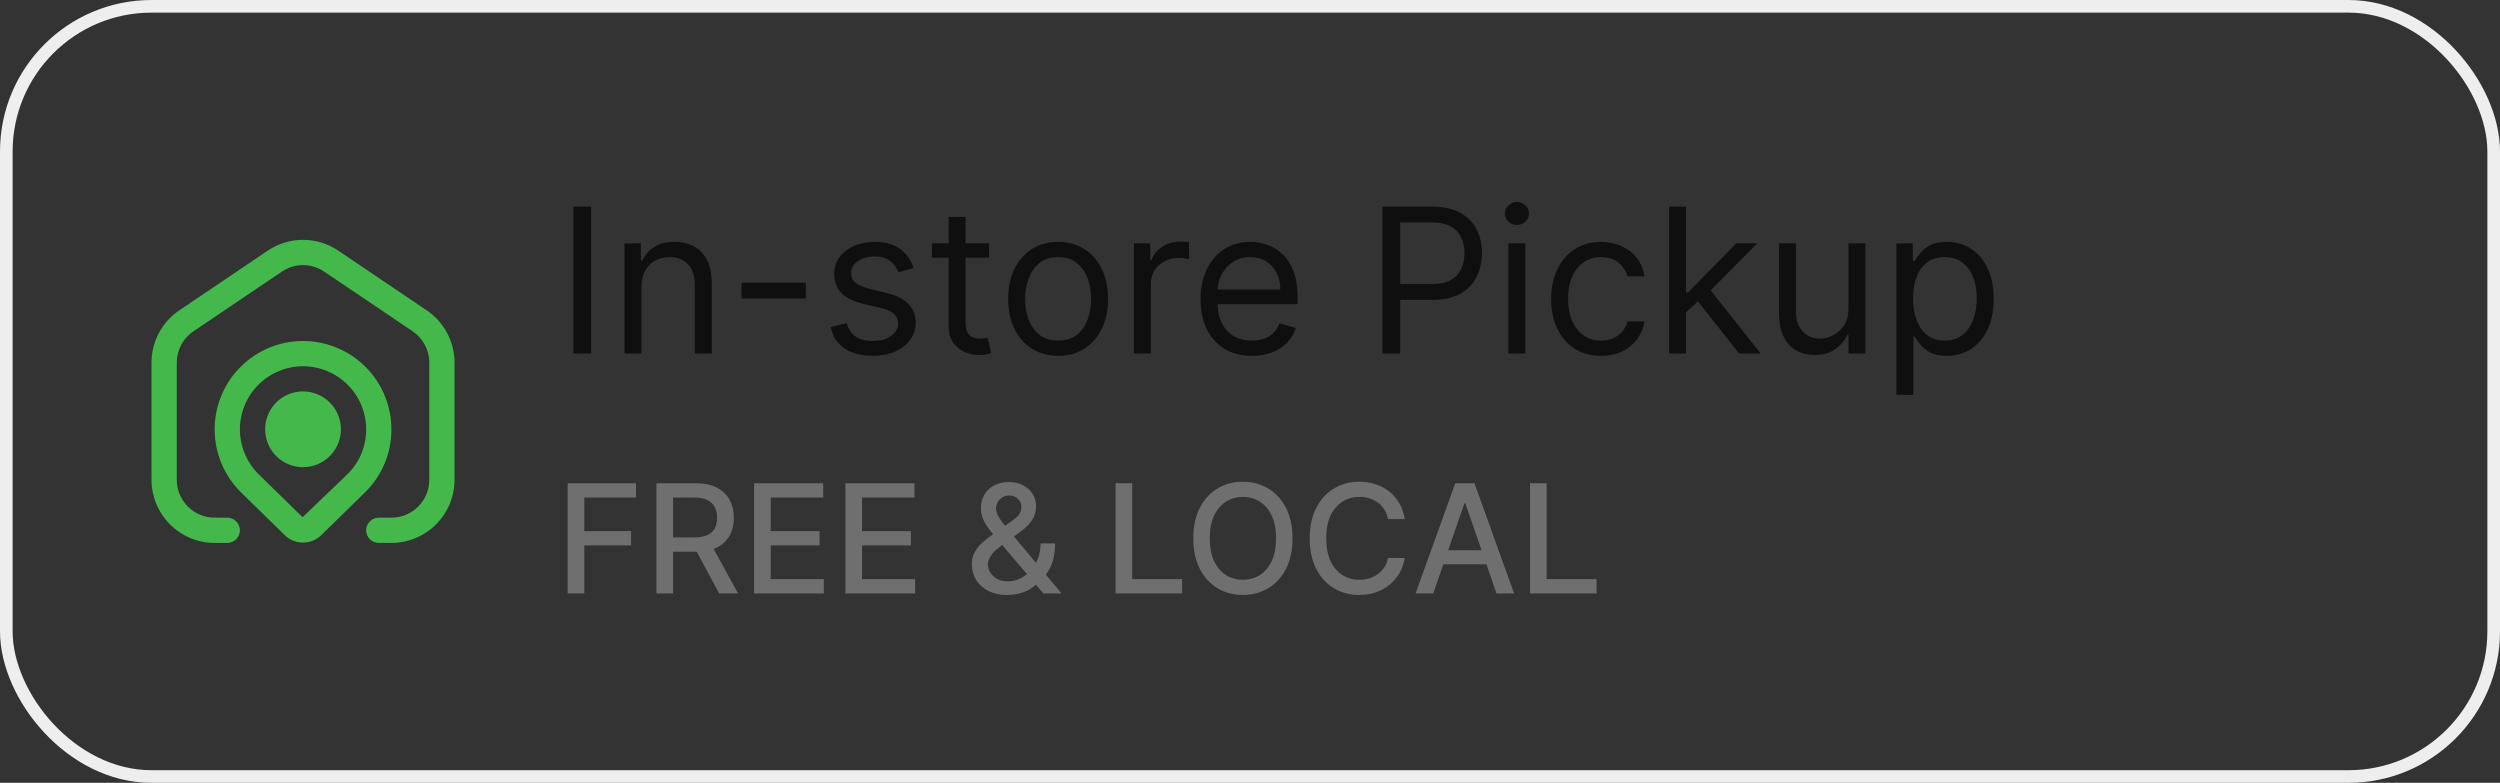
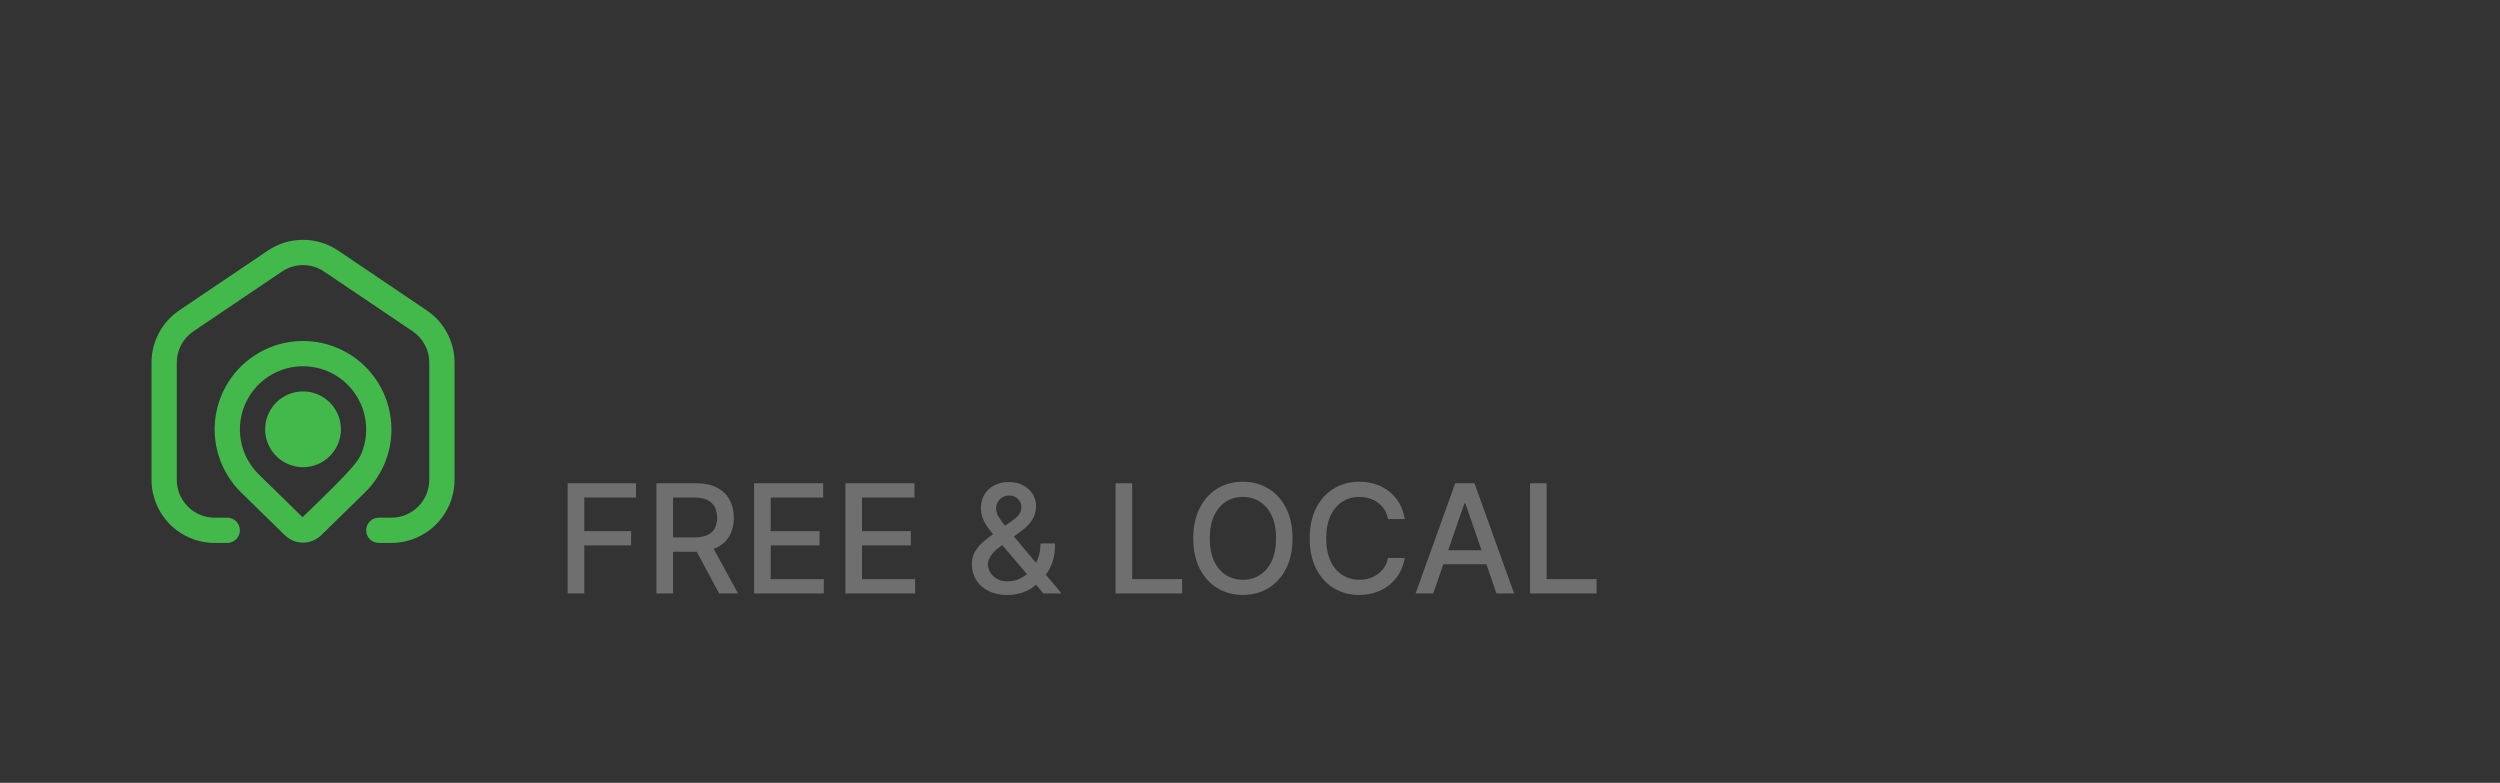
<svg xmlns="http://www.w3.org/2000/svg" width="198" height="62" viewBox="0 0 198 62" fill="none">
  <rect x="0" y="0" width="198" height="62" fill="#333333" stroke="none" />
-   <rect x="0.5" y="0.5" width="197" height="61" rx="11.5" stroke="#EEEEEE" />
  <g clip-path="url(#clip0_640_8328)">
-     <path d="M36 28.724V38C35.998 39.325 35.471 40.596 34.534 41.533C33.596 42.471 32.326 42.998 31 43H30C29.735 43 29.48 42.894 29.293 42.707C29.105 42.519 29 42.265 29 42C29 41.734 29.105 41.48 29.293 41.293C29.48 41.105 29.735 41 30 41H31C31.796 41 32.559 40.684 33.121 40.121C33.684 39.558 34 38.795 34 38V28.724C34 28.233 33.88 27.749 33.649 27.315C33.419 26.882 33.085 26.511 32.678 26.237L25.678 21.514C25.183 21.177 24.599 20.996 24 20.996C23.401 20.996 22.817 21.177 22.322 21.514L15.322 26.237C14.915 26.511 14.582 26.882 14.351 27.315C14.12 27.749 14 28.233 14 28.724V38C14 38.795 14.316 39.558 14.879 40.121C15.441 40.684 16.204 41 17 41H18C18.265 41 18.52 41.105 18.707 41.293C18.895 41.48 19 41.734 19 42C19 42.265 18.895 42.519 18.707 42.707C18.52 42.894 18.265 43 18 43H17C15.674 42.998 14.404 42.471 13.466 41.533C12.529 40.596 12.002 39.325 12 38V28.724C11.999 27.905 12.199 27.099 12.583 26.377C12.966 25.654 13.522 25.036 14.2 24.579L21.2 19.855C22.025 19.295 23 18.995 23.997 18.995C24.994 18.995 25.969 19.295 26.794 19.855L33.794 24.579C34.473 25.036 35.029 25.653 35.414 26.376C35.798 27.099 36 27.905 36 28.724ZM31 34.007C31.003 34.926 30.823 35.837 30.471 36.687C30.119 37.536 29.602 38.307 28.95 38.956L25.435 42.394C25.05 42.766 24.536 42.975 24 42.975C23.464 42.975 22.95 42.766 22.565 42.394L19.058 38.964C18.242 38.151 17.64 37.149 17.304 36.047C16.968 34.946 16.91 33.778 17.133 32.648C17.356 31.519 17.855 30.462 18.585 29.571C19.314 28.68 20.253 27.983 21.316 27.541C22.38 27.099 23.536 26.927 24.682 27.04C25.828 27.152 26.929 27.545 27.887 28.185C28.845 28.824 29.63 29.69 30.173 30.706C30.716 31.721 31 32.855 31 34.007ZM29 34.007C29 33.184 28.797 32.375 28.41 31.65C28.022 30.925 27.462 30.306 26.778 29.849C26.094 29.393 25.309 29.111 24.49 29.031C23.672 28.95 22.847 29.073 22.087 29.387C21.327 29.702 20.657 30.199 20.135 30.834C19.614 31.47 19.257 32.224 19.096 33.031C18.936 33.837 18.977 34.671 19.215 35.458C19.454 36.244 19.883 36.96 20.464 37.542L23.964 40.964L27.544 37.534C28.008 37.071 28.375 36.521 28.625 35.916C28.875 35.31 29.002 34.662 29 34.007ZM27 34C27 34.593 26.824 35.173 26.494 35.666C26.165 36.16 25.696 36.544 25.148 36.771C24.6 36.998 23.997 37.058 23.415 36.942C22.833 36.826 22.298 36.541 21.879 36.121C21.459 35.702 21.173 35.167 21.058 34.585C20.942 34.003 21.001 33.4 21.228 32.852C21.455 32.303 21.84 31.835 22.333 31.505C22.827 31.176 23.407 31 24 31C24.796 31 25.559 31.316 26.121 31.878C26.684 32.441 27 33.204 27 34Z" fill="#43B94B" />
+     <path d="M36 28.724V38C35.998 39.325 35.471 40.596 34.534 41.533C33.596 42.471 32.326 42.998 31 43H30C29.735 43 29.48 42.894 29.293 42.707C29.105 42.519 29 42.265 29 42C29 41.734 29.105 41.48 29.293 41.293C29.48 41.105 29.735 41 30 41H31C31.796 41 32.559 40.684 33.121 40.121C33.684 39.558 34 38.795 34 38V28.724C34 28.233 33.88 27.749 33.649 27.315C33.419 26.882 33.085 26.511 32.678 26.237L25.678 21.514C25.183 21.177 24.599 20.996 24 20.996C23.401 20.996 22.817 21.177 22.322 21.514L15.322 26.237C14.915 26.511 14.582 26.882 14.351 27.315C14.12 27.749 14 28.233 14 28.724V38C14 38.795 14.316 39.558 14.879 40.121C15.441 40.684 16.204 41 17 41H18C18.265 41 18.52 41.105 18.707 41.293C18.895 41.48 19 41.734 19 42C19 42.265 18.895 42.519 18.707 42.707C18.52 42.894 18.265 43 18 43H17C15.674 42.998 14.404 42.471 13.466 41.533C12.529 40.596 12.002 39.325 12 38V28.724C11.999 27.905 12.199 27.099 12.583 26.377C12.966 25.654 13.522 25.036 14.2 24.579L21.2 19.855C22.025 19.295 23 18.995 23.997 18.995C24.994 18.995 25.969 19.295 26.794 19.855L33.794 24.579C34.473 25.036 35.029 25.653 35.414 26.376C35.798 27.099 36 27.905 36 28.724ZM31 34.007C31.003 34.926 30.823 35.837 30.471 36.687C30.119 37.536 29.602 38.307 28.95 38.956L25.435 42.394C25.05 42.766 24.536 42.975 24 42.975C23.464 42.975 22.95 42.766 22.565 42.394L19.058 38.964C18.242 38.151 17.64 37.149 17.304 36.047C16.968 34.946 16.91 33.778 17.133 32.648C17.356 31.519 17.855 30.462 18.585 29.571C19.314 28.68 20.253 27.983 21.316 27.541C22.38 27.099 23.536 26.927 24.682 27.04C25.828 27.152 26.929 27.545 27.887 28.185C28.845 28.824 29.63 29.69 30.173 30.706C30.716 31.721 31 32.855 31 34.007ZM29 34.007C29 33.184 28.797 32.375 28.41 31.65C28.022 30.925 27.462 30.306 26.778 29.849C26.094 29.393 25.309 29.111 24.49 29.031C23.672 28.95 22.847 29.073 22.087 29.387C21.327 29.702 20.657 30.199 20.135 30.834C19.614 31.47 19.257 32.224 19.096 33.031C18.936 33.837 18.977 34.671 19.215 35.458C19.454 36.244 19.883 36.96 20.464 37.542L23.964 40.964C28.008 37.071 28.375 36.521 28.625 35.916C28.875 35.31 29.002 34.662 29 34.007ZM27 34C27 34.593 26.824 35.173 26.494 35.666C26.165 36.16 25.696 36.544 25.148 36.771C24.6 36.998 23.997 37.058 23.415 36.942C22.833 36.826 22.298 36.541 21.879 36.121C21.459 35.702 21.173 35.167 21.058 34.585C20.942 34.003 21.001 33.4 21.228 32.852C21.455 32.303 21.84 31.835 22.333 31.505C22.827 31.176 23.407 31 24 31C24.796 31 25.559 31.316 26.121 31.878C26.684 32.441 27 33.204 27 34Z" fill="#43B94B" />
  </g>
-   <path d="M46.818 16.364V28H45.409V16.364H46.818ZM50.803 22.75V28H49.462V19.273H50.757V20.636H50.871C51.075 20.193 51.386 19.837 51.803 19.568C52.219 19.296 52.757 19.159 53.416 19.159C54.007 19.159 54.524 19.28 54.967 19.523C55.41 19.761 55.755 20.125 56.001 20.614C56.248 21.099 56.371 21.712 56.371 22.454V28H55.03V22.546C55.03 21.86 54.852 21.326 54.496 20.943C54.14 20.557 53.651 20.364 53.03 20.364C52.602 20.364 52.219 20.456 51.882 20.642C51.549 20.828 51.285 21.099 51.092 21.454C50.899 21.811 50.803 22.242 50.803 22.75ZM63.821 22.386V23.636H58.73V22.386H63.821ZM72.362 21.227L71.158 21.568C71.082 21.367 70.97 21.172 70.822 20.983C70.678 20.79 70.481 20.631 70.231 20.506C69.981 20.381 69.662 20.318 69.271 20.318C68.737 20.318 68.292 20.441 67.936 20.688C67.584 20.93 67.408 21.239 67.408 21.614C67.408 21.947 67.529 22.21 67.771 22.403C68.014 22.597 68.392 22.758 68.908 22.886L70.203 23.204C70.983 23.394 71.565 23.684 71.947 24.074C72.33 24.46 72.521 24.958 72.521 25.568C72.521 26.068 72.377 26.515 72.09 26.909C71.805 27.303 71.408 27.614 70.896 27.841C70.385 28.068 69.79 28.182 69.112 28.182C68.222 28.182 67.485 27.989 66.902 27.602C66.319 27.216 65.949 26.651 65.794 25.909L67.067 25.591C67.188 26.061 67.417 26.413 67.754 26.648C68.095 26.883 68.54 27 69.09 27C69.715 27 70.211 26.867 70.578 26.602C70.949 26.333 71.135 26.011 71.135 25.636C71.135 25.333 71.029 25.079 70.817 24.875C70.605 24.667 70.279 24.511 69.84 24.409L68.385 24.068C67.586 23.879 66.999 23.585 66.624 23.188C66.252 22.786 66.067 22.284 66.067 21.682C66.067 21.189 66.205 20.754 66.481 20.375C66.762 19.996 67.142 19.699 67.624 19.483C68.108 19.267 68.658 19.159 69.271 19.159C70.135 19.159 70.813 19.349 71.305 19.727C71.802 20.106 72.154 20.606 72.362 21.227ZM78.335 19.273V20.409H73.812V19.273H78.335ZM75.131 17.182H76.472V25.5C76.472 25.879 76.526 26.163 76.636 26.352C76.75 26.538 76.894 26.663 77.068 26.727C77.246 26.788 77.434 26.818 77.631 26.818C77.778 26.818 77.9 26.811 77.994 26.796C78.089 26.776 78.165 26.761 78.222 26.75L78.494 27.954C78.403 27.989 78.276 28.023 78.114 28.057C77.951 28.095 77.744 28.114 77.494 28.114C77.115 28.114 76.744 28.032 76.381 27.869C76.021 27.706 75.722 27.458 75.483 27.125C75.248 26.792 75.131 26.371 75.131 25.864V17.182ZM83.804 28.182C83.016 28.182 82.325 27.994 81.73 27.619C81.139 27.244 80.677 26.72 80.344 26.046C80.014 25.371 79.849 24.583 79.849 23.682C79.849 22.773 80.014 21.979 80.344 21.301C80.677 20.623 81.139 20.097 81.73 19.722C82.325 19.347 83.016 19.159 83.804 19.159C84.592 19.159 85.281 19.347 85.872 19.722C86.467 20.097 86.929 20.623 87.258 21.301C87.592 21.979 87.758 22.773 87.758 23.682C87.758 24.583 87.592 25.371 87.258 26.046C86.929 26.72 86.467 27.244 85.872 27.619C85.281 27.994 84.592 28.182 83.804 28.182ZM83.804 26.977C84.403 26.977 84.895 26.824 85.281 26.517C85.668 26.21 85.954 25.807 86.139 25.307C86.325 24.807 86.418 24.265 86.418 23.682C86.418 23.099 86.325 22.555 86.139 22.051C85.954 21.547 85.668 21.14 85.281 20.829C84.895 20.519 84.403 20.364 83.804 20.364C83.206 20.364 82.713 20.519 82.327 20.829C81.94 21.14 81.654 21.547 81.469 22.051C81.283 22.555 81.19 23.099 81.19 23.682C81.19 24.265 81.283 24.807 81.469 25.307C81.654 25.807 81.94 26.21 82.327 26.517C82.713 26.824 83.206 26.977 83.804 26.977ZM89.805 28V19.273H91.101V20.591H91.192C91.351 20.159 91.639 19.809 92.055 19.54C92.472 19.271 92.942 19.136 93.465 19.136C93.563 19.136 93.686 19.138 93.834 19.142C93.981 19.146 94.093 19.151 94.169 19.159V20.523C94.124 20.511 94.019 20.494 93.856 20.472C93.697 20.445 93.529 20.432 93.351 20.432C92.927 20.432 92.548 20.521 92.215 20.699C91.885 20.873 91.624 21.116 91.43 21.426C91.241 21.733 91.146 22.083 91.146 22.477V28H89.805ZM99.152 28.182C98.311 28.182 97.586 27.996 96.976 27.625C96.37 27.25 95.902 26.727 95.572 26.057C95.247 25.383 95.084 24.599 95.084 23.704C95.084 22.811 95.247 22.023 95.572 21.341C95.902 20.655 96.36 20.121 96.947 19.739C97.538 19.352 98.228 19.159 99.016 19.159C99.47 19.159 99.919 19.235 100.362 19.386C100.805 19.538 101.209 19.784 101.572 20.125C101.936 20.462 102.226 20.909 102.442 21.466C102.658 22.023 102.766 22.708 102.766 23.523V24.091H96.038V22.932H101.402C101.402 22.439 101.304 22 101.107 21.614C100.913 21.227 100.637 20.922 100.277 20.699C99.921 20.475 99.501 20.364 99.016 20.364C98.481 20.364 98.019 20.496 97.629 20.761C97.243 21.023 96.945 21.364 96.737 21.784C96.529 22.204 96.425 22.655 96.425 23.136V23.909C96.425 24.568 96.538 25.127 96.766 25.585C96.997 26.04 97.317 26.386 97.726 26.625C98.135 26.86 98.61 26.977 99.152 26.977C99.504 26.977 99.822 26.928 100.107 26.829C100.394 26.727 100.643 26.576 100.851 26.375C101.059 26.171 101.22 25.917 101.334 25.614L102.629 25.977C102.493 26.417 102.264 26.803 101.942 27.136C101.62 27.466 101.222 27.724 100.749 27.909C100.275 28.091 99.743 28.182 99.152 28.182ZM109.487 28V16.364H113.419C114.332 16.364 115.078 16.528 115.658 16.858C116.241 17.184 116.673 17.625 116.953 18.182C117.233 18.739 117.374 19.36 117.374 20.046C117.374 20.731 117.233 21.354 116.953 21.915C116.677 22.475 116.249 22.922 115.669 23.256C115.089 23.585 114.347 23.75 113.442 23.75H110.624V22.5H113.396C114.021 22.5 114.523 22.392 114.902 22.176C115.281 21.96 115.555 21.669 115.726 21.301C115.9 20.93 115.987 20.511 115.987 20.046C115.987 19.579 115.9 19.163 115.726 18.796C115.555 18.428 115.279 18.14 114.896 17.932C114.514 17.72 114.006 17.614 113.374 17.614H110.896V28H109.487ZM119.462 28V19.273H120.803V28H119.462ZM120.143 17.818C119.882 17.818 119.657 17.729 119.467 17.551C119.282 17.373 119.189 17.159 119.189 16.909C119.189 16.659 119.282 16.445 119.467 16.267C119.657 16.089 119.882 16 120.143 16C120.405 16 120.628 16.089 120.814 16.267C121.003 16.445 121.098 16.659 121.098 16.909C121.098 17.159 121.003 17.373 120.814 17.551C120.628 17.729 120.405 17.818 120.143 17.818ZM126.804 28.182C125.986 28.182 125.281 27.989 124.69 27.602C124.099 27.216 123.645 26.684 123.327 26.006C123.009 25.328 122.849 24.553 122.849 23.682C122.849 22.796 123.012 22.013 123.338 21.335C123.668 20.653 124.126 20.121 124.713 19.739C125.304 19.352 125.993 19.159 126.781 19.159C127.395 19.159 127.948 19.273 128.44 19.5C128.933 19.727 129.336 20.046 129.651 20.454C129.965 20.864 130.16 21.341 130.236 21.886H128.895C128.793 21.489 128.565 21.136 128.213 20.829C127.865 20.519 127.395 20.364 126.804 20.364C126.281 20.364 125.823 20.5 125.429 20.773C125.039 21.042 124.734 21.422 124.514 21.915C124.298 22.403 124.19 22.977 124.19 23.636C124.19 24.311 124.296 24.898 124.509 25.398C124.724 25.898 125.027 26.286 125.418 26.562C125.812 26.839 126.274 26.977 126.804 26.977C127.152 26.977 127.469 26.917 127.753 26.796C128.037 26.674 128.277 26.5 128.474 26.273C128.671 26.046 128.812 25.773 128.895 25.454H130.236C130.16 25.97 129.973 26.434 129.673 26.847C129.378 27.256 128.986 27.581 128.497 27.824C128.012 28.062 127.448 28.182 126.804 28.182ZM133.446 24.818L133.423 23.159H133.696L137.514 19.273H139.173L135.105 23.386H134.991L133.446 24.818ZM132.196 28V16.364H133.537V28H132.196ZM137.741 28L134.332 23.682L135.287 22.75L139.446 28H137.741ZM146.399 24.432V19.273H147.74V28H146.399V26.523H146.308C146.104 26.966 145.786 27.343 145.354 27.653C144.922 27.96 144.376 28.114 143.717 28.114C143.172 28.114 142.687 27.994 142.263 27.756C141.839 27.513 141.505 27.15 141.263 26.665C141.02 26.176 140.899 25.561 140.899 24.818V19.273H142.24V24.727C142.24 25.364 142.418 25.871 142.774 26.25C143.134 26.629 143.592 26.818 144.149 26.818C144.482 26.818 144.821 26.733 145.166 26.562C145.515 26.392 145.806 26.131 146.041 25.778C146.28 25.426 146.399 24.977 146.399 24.432ZM150.196 31.273V19.273H151.491V20.659H151.651C151.749 20.508 151.885 20.314 152.06 20.079C152.238 19.841 152.491 19.629 152.821 19.443C153.154 19.254 153.605 19.159 154.173 19.159C154.908 19.159 155.556 19.343 156.116 19.71C156.677 20.078 157.115 20.599 157.429 21.273C157.743 21.947 157.901 22.742 157.901 23.659C157.901 24.583 157.743 25.384 157.429 26.062C157.115 26.737 156.679 27.259 156.122 27.631C155.565 27.998 154.923 28.182 154.196 28.182C153.635 28.182 153.187 28.089 152.849 27.903C152.512 27.714 152.253 27.5 152.071 27.261C151.889 27.019 151.749 26.818 151.651 26.659H151.537V31.273H150.196ZM151.514 23.636C151.514 24.296 151.611 24.877 151.804 25.381C151.997 25.881 152.279 26.273 152.651 26.557C153.022 26.837 153.476 26.977 154.014 26.977C154.575 26.977 155.043 26.829 155.418 26.534C155.796 26.235 156.08 25.833 156.27 25.329C156.463 24.822 156.56 24.258 156.56 23.636C156.56 23.023 156.465 22.47 156.276 21.977C156.09 21.481 155.808 21.089 155.429 20.801C155.054 20.509 154.582 20.364 154.014 20.364C153.469 20.364 153.01 20.502 152.639 20.778C152.268 21.051 151.988 21.434 151.798 21.926C151.609 22.415 151.514 22.985 151.514 23.636Z" fill="#0F0F0F" />
  <path d="M44.959 47V38.273H50.371V39.406H46.276V42.065H49.983V43.195H46.276V47H44.959ZM51.99 47V38.273H55.101C55.777 38.273 56.338 38.389 56.784 38.622C57.233 38.855 57.568 39.178 57.79 39.59C58.011 39.999 58.122 40.472 58.122 41.008C58.122 41.543 58.01 42.013 57.785 42.419C57.564 42.822 57.229 43.136 56.78 43.361C56.334 43.585 55.773 43.697 55.097 43.697H52.74V42.564H54.977C55.403 42.564 55.75 42.503 56.017 42.381C56.287 42.258 56.484 42.081 56.609 41.848C56.734 41.615 56.797 41.335 56.797 41.008C56.797 40.679 56.733 40.394 56.605 40.152C56.48 39.91 56.283 39.726 56.013 39.598C55.746 39.467 55.395 39.402 54.96 39.402H53.307V47H51.99ZM56.298 43.062L58.455 47H56.955L54.841 43.062H56.298ZM59.724 47V38.273H65.196V39.406H61.041V42.065H64.91V43.195H61.041V45.867H65.247V47H59.724ZM66.955 47V38.273H72.427V39.406H68.272V42.065H72.141V43.195H68.272V45.867H72.478V47H66.955ZM79.799 47.124C79.213 47.124 78.709 47.017 78.286 46.804C77.865 46.591 77.541 46.301 77.314 45.935C77.087 45.565 76.973 45.148 76.973 44.682C76.973 44.327 77.047 44.011 77.195 43.736C77.343 43.457 77.549 43.2 77.813 42.965C78.077 42.729 78.382 42.492 78.729 42.253L80.135 41.26C80.374 41.104 80.56 40.939 80.694 40.766C80.827 40.59 80.894 40.372 80.894 40.114C80.894 39.909 80.806 39.713 80.63 39.526C80.454 39.338 80.218 39.244 79.922 39.244C79.718 39.244 79.537 39.294 79.381 39.394C79.228 39.493 79.107 39.621 79.019 39.777C78.934 39.93 78.891 40.092 78.891 40.263C78.891 40.462 78.945 40.662 79.053 40.864C79.164 41.065 79.306 41.274 79.479 41.49C79.652 41.703 79.834 41.925 80.025 42.155L84.077 47H82.637L79.283 43.058C79.002 42.726 78.74 42.413 78.499 42.121C78.257 41.825 78.061 41.527 77.911 41.226C77.763 40.922 77.689 40.594 77.689 40.242C77.689 39.841 77.78 39.486 77.962 39.176C78.147 38.864 78.404 38.619 78.733 38.443C79.063 38.267 79.449 38.179 79.892 38.179C80.341 38.179 80.726 38.267 81.047 38.443C81.371 38.617 81.62 38.848 81.793 39.138C81.969 39.425 82.057 39.739 82.057 40.08C82.057 40.494 81.954 40.861 81.746 41.179C81.541 41.494 81.259 41.784 80.898 42.048L79.147 43.34C78.806 43.59 78.569 43.837 78.435 44.081C78.304 44.322 78.239 44.511 78.239 44.648C78.239 44.898 78.303 45.129 78.431 45.342C78.561 45.555 78.743 45.726 78.976 45.854C79.212 45.981 79.488 46.045 79.803 46.045C80.127 46.045 80.442 45.976 80.749 45.837C81.059 45.695 81.338 45.492 81.588 45.227C81.841 44.963 82.041 44.646 82.189 44.277C82.337 43.908 82.411 43.494 82.411 43.037H83.561C83.561 43.599 83.498 44.075 83.37 44.465C83.242 44.851 83.087 45.166 82.905 45.41C82.726 45.652 82.557 45.841 82.398 45.977C82.347 46.023 82.299 46.068 82.253 46.114C82.208 46.159 82.159 46.205 82.108 46.25C81.813 46.548 81.455 46.769 81.034 46.91C80.617 47.053 80.205 47.124 79.799 47.124ZM88.353 47V38.273H89.67V45.867H93.625V47H88.353ZM102.368 42.636C102.368 43.568 102.197 44.369 101.857 45.04C101.516 45.707 101.048 46.222 100.455 46.582C99.864 46.94 99.192 47.119 98.439 47.119C97.683 47.119 97.008 46.94 96.415 46.582C95.824 46.222 95.358 45.706 95.017 45.035C94.676 44.365 94.506 43.565 94.506 42.636C94.506 41.705 94.676 40.905 95.017 40.237C95.358 39.567 95.824 39.053 96.415 38.695C97.008 38.334 97.683 38.153 98.439 38.153C99.192 38.153 99.864 38.334 100.455 38.695C101.048 39.053 101.516 39.567 101.857 40.237C102.197 40.905 102.368 41.705 102.368 42.636ZM101.064 42.636C101.064 41.926 100.949 41.328 100.719 40.842C100.491 40.354 100.179 39.984 99.781 39.734C99.386 39.481 98.939 39.355 98.439 39.355C97.936 39.355 97.487 39.481 97.092 39.734C96.697 39.984 96.385 40.354 96.155 40.842C95.928 41.328 95.814 41.926 95.814 42.636C95.814 43.347 95.928 43.946 96.155 44.435C96.385 44.92 96.697 45.29 97.092 45.543C97.487 45.793 97.936 45.918 98.439 45.918C98.939 45.918 99.386 45.793 99.781 45.543C100.179 45.29 100.491 44.92 100.719 44.435C100.949 43.946 101.064 43.347 101.064 42.636ZM111.258 41.111H109.929C109.877 40.827 109.782 40.577 109.643 40.361C109.504 40.145 109.333 39.962 109.132 39.811C108.93 39.66 108.704 39.547 108.454 39.47C108.207 39.394 107.944 39.355 107.666 39.355C107.163 39.355 106.713 39.481 106.315 39.734C105.92 39.987 105.608 40.358 105.377 40.847C105.15 41.335 105.037 41.932 105.037 42.636C105.037 43.347 105.15 43.946 105.377 44.435C105.608 44.923 105.922 45.293 106.319 45.543C106.717 45.793 107.164 45.918 107.662 45.918C107.937 45.918 108.199 45.881 108.446 45.807C108.696 45.73 108.922 45.618 109.123 45.47C109.325 45.322 109.495 45.142 109.635 44.929C109.777 44.713 109.875 44.466 109.929 44.188L111.258 44.192C111.187 44.621 111.049 45.016 110.845 45.376C110.643 45.734 110.383 46.044 110.065 46.305C109.75 46.564 109.389 46.764 108.983 46.906C108.576 47.048 108.133 47.119 107.653 47.119C106.897 47.119 106.224 46.94 105.633 46.582C105.042 46.222 104.576 45.706 104.235 45.035C103.897 44.365 103.728 43.565 103.728 42.636C103.728 41.705 103.899 40.905 104.24 40.237C104.581 39.567 105.047 39.053 105.637 38.695C106.228 38.334 106.9 38.153 107.653 38.153C108.116 38.153 108.548 38.22 108.949 38.354C109.352 38.484 109.714 38.678 110.035 38.933C110.356 39.186 110.622 39.496 110.832 39.862C111.042 40.226 111.184 40.642 111.258 41.111ZM113.512 47H112.115L115.255 38.273H116.777L119.917 47H118.52L116.052 39.858H115.984L113.512 47ZM113.747 43.582H118.281V44.69H113.747V43.582ZM121.178 47V38.273H122.494V45.867H126.449V47H121.178Z" fill="#6F6F6F" />
  <defs>
    <clipPath id="clip0_640_8328">
      <rect width="24" height="24" fill="white" transform="translate(12 19)" />
    </clipPath>
  </defs>
</svg>